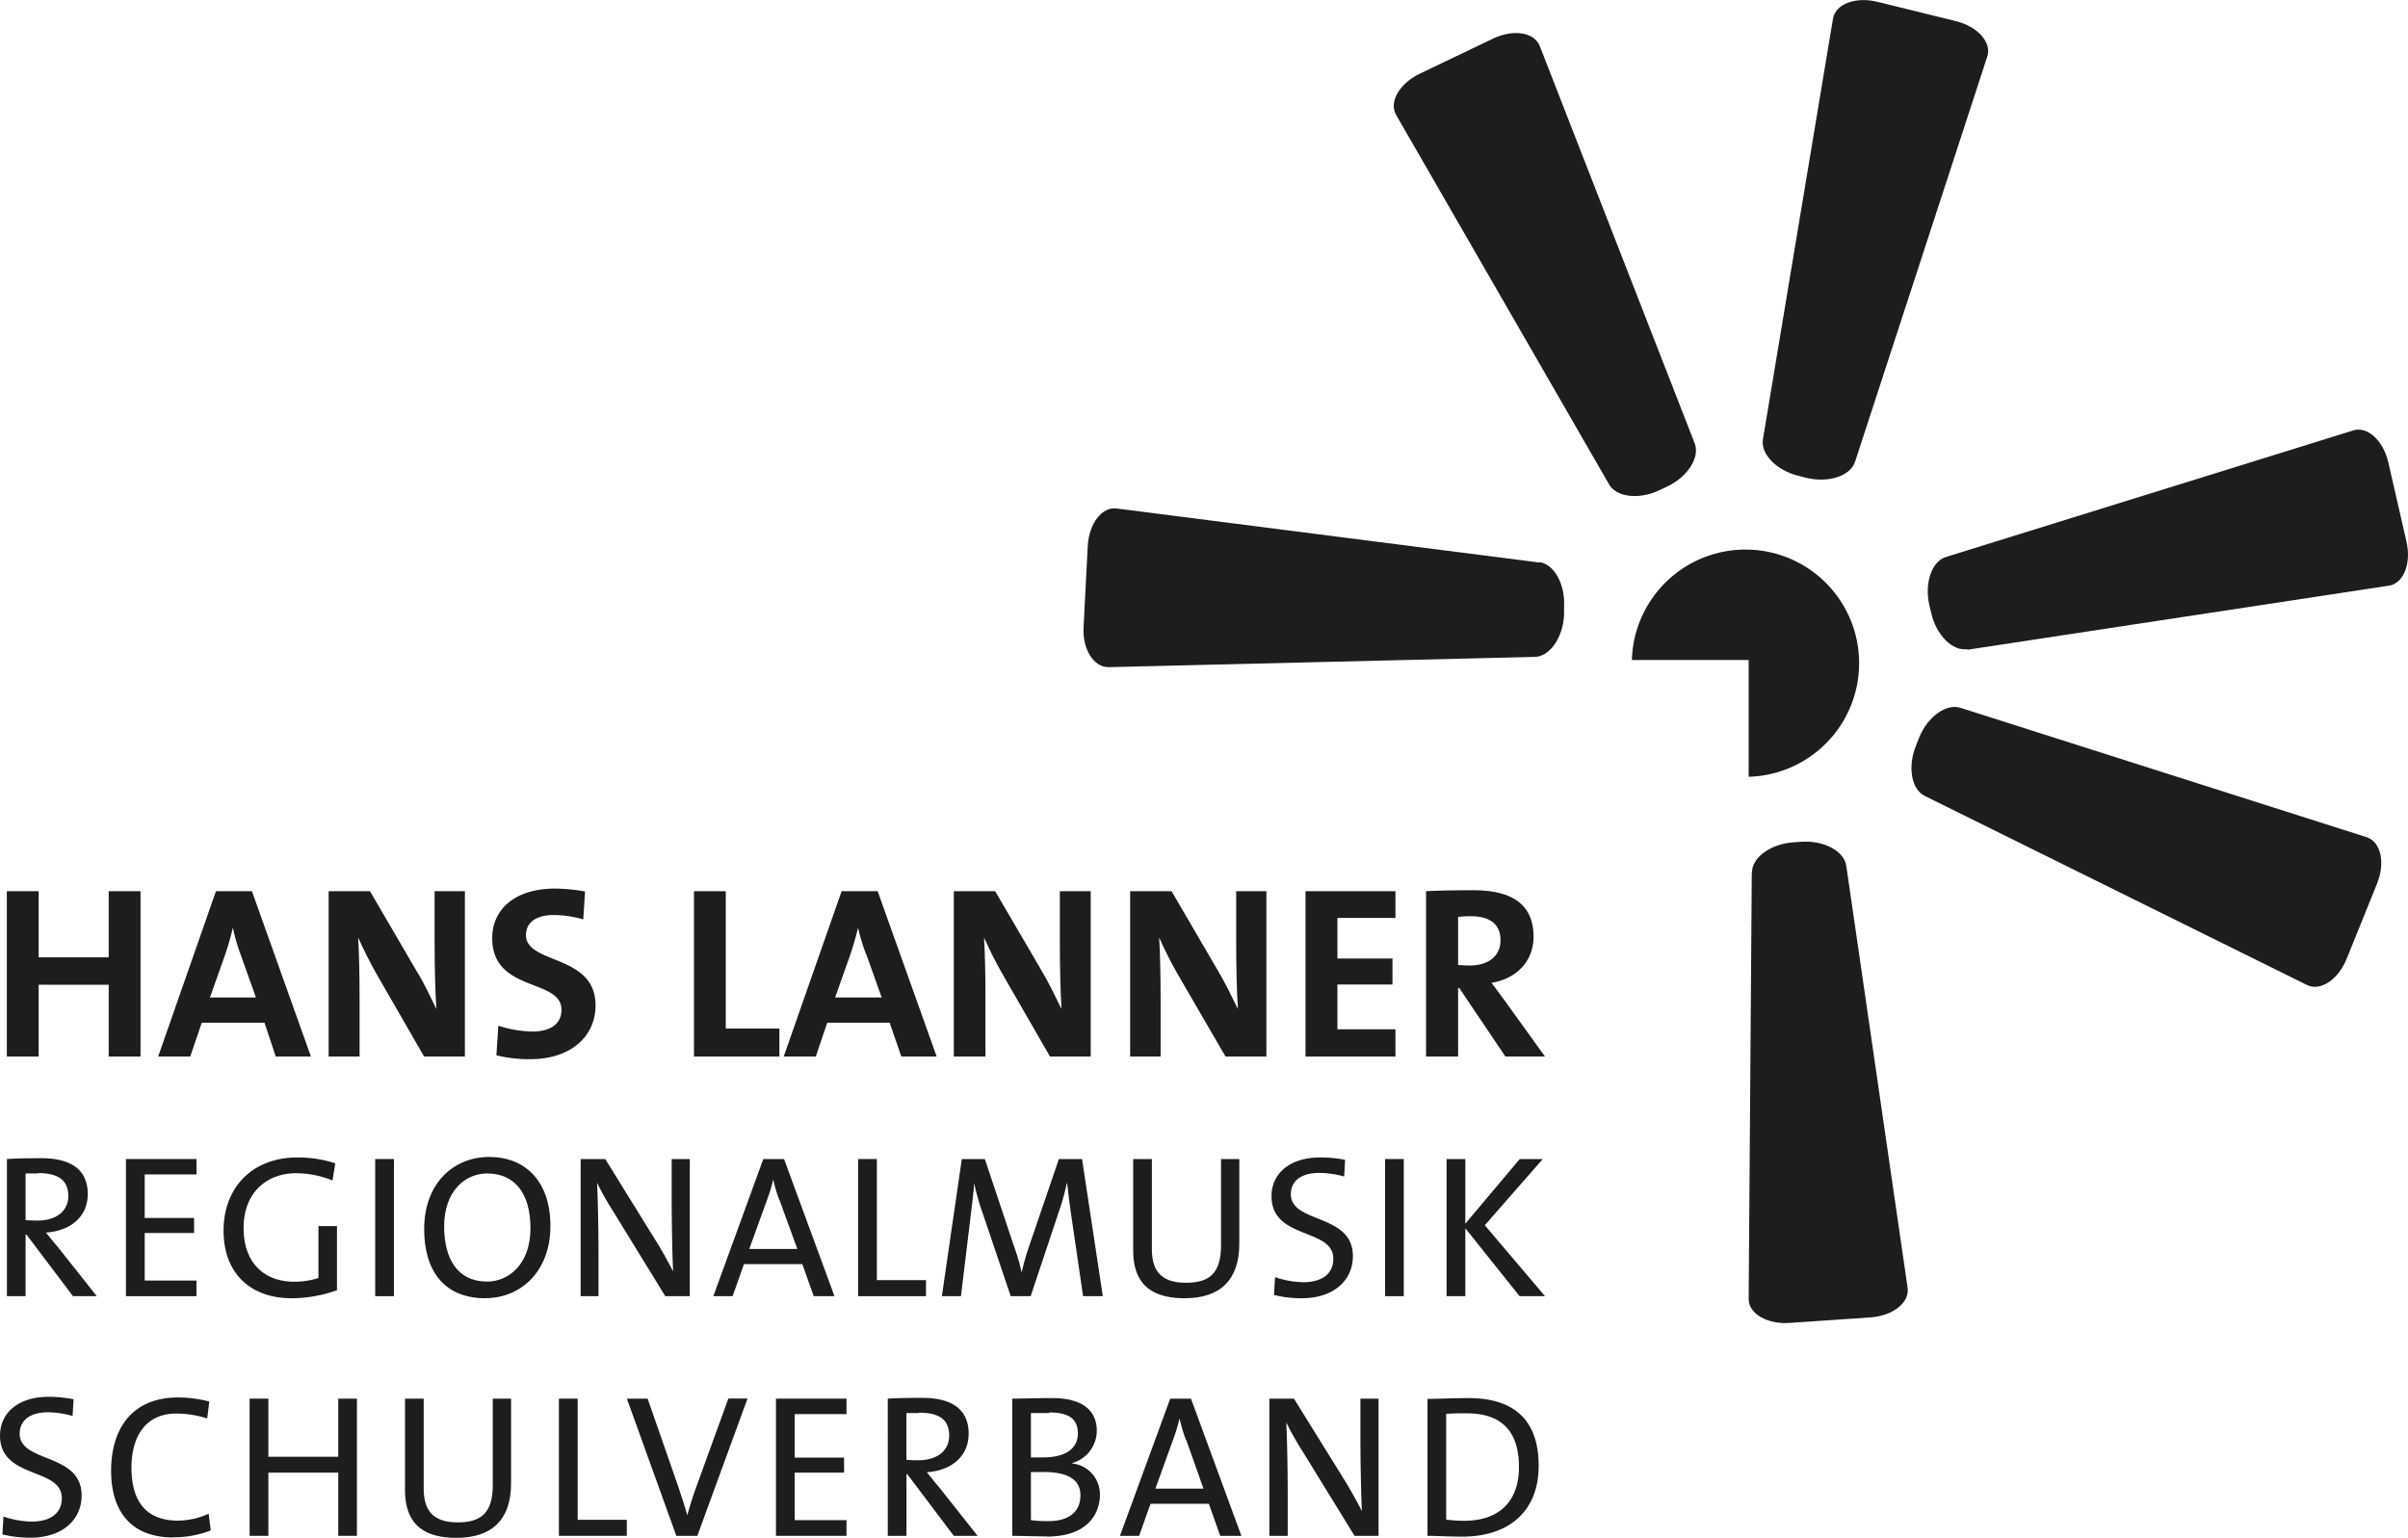
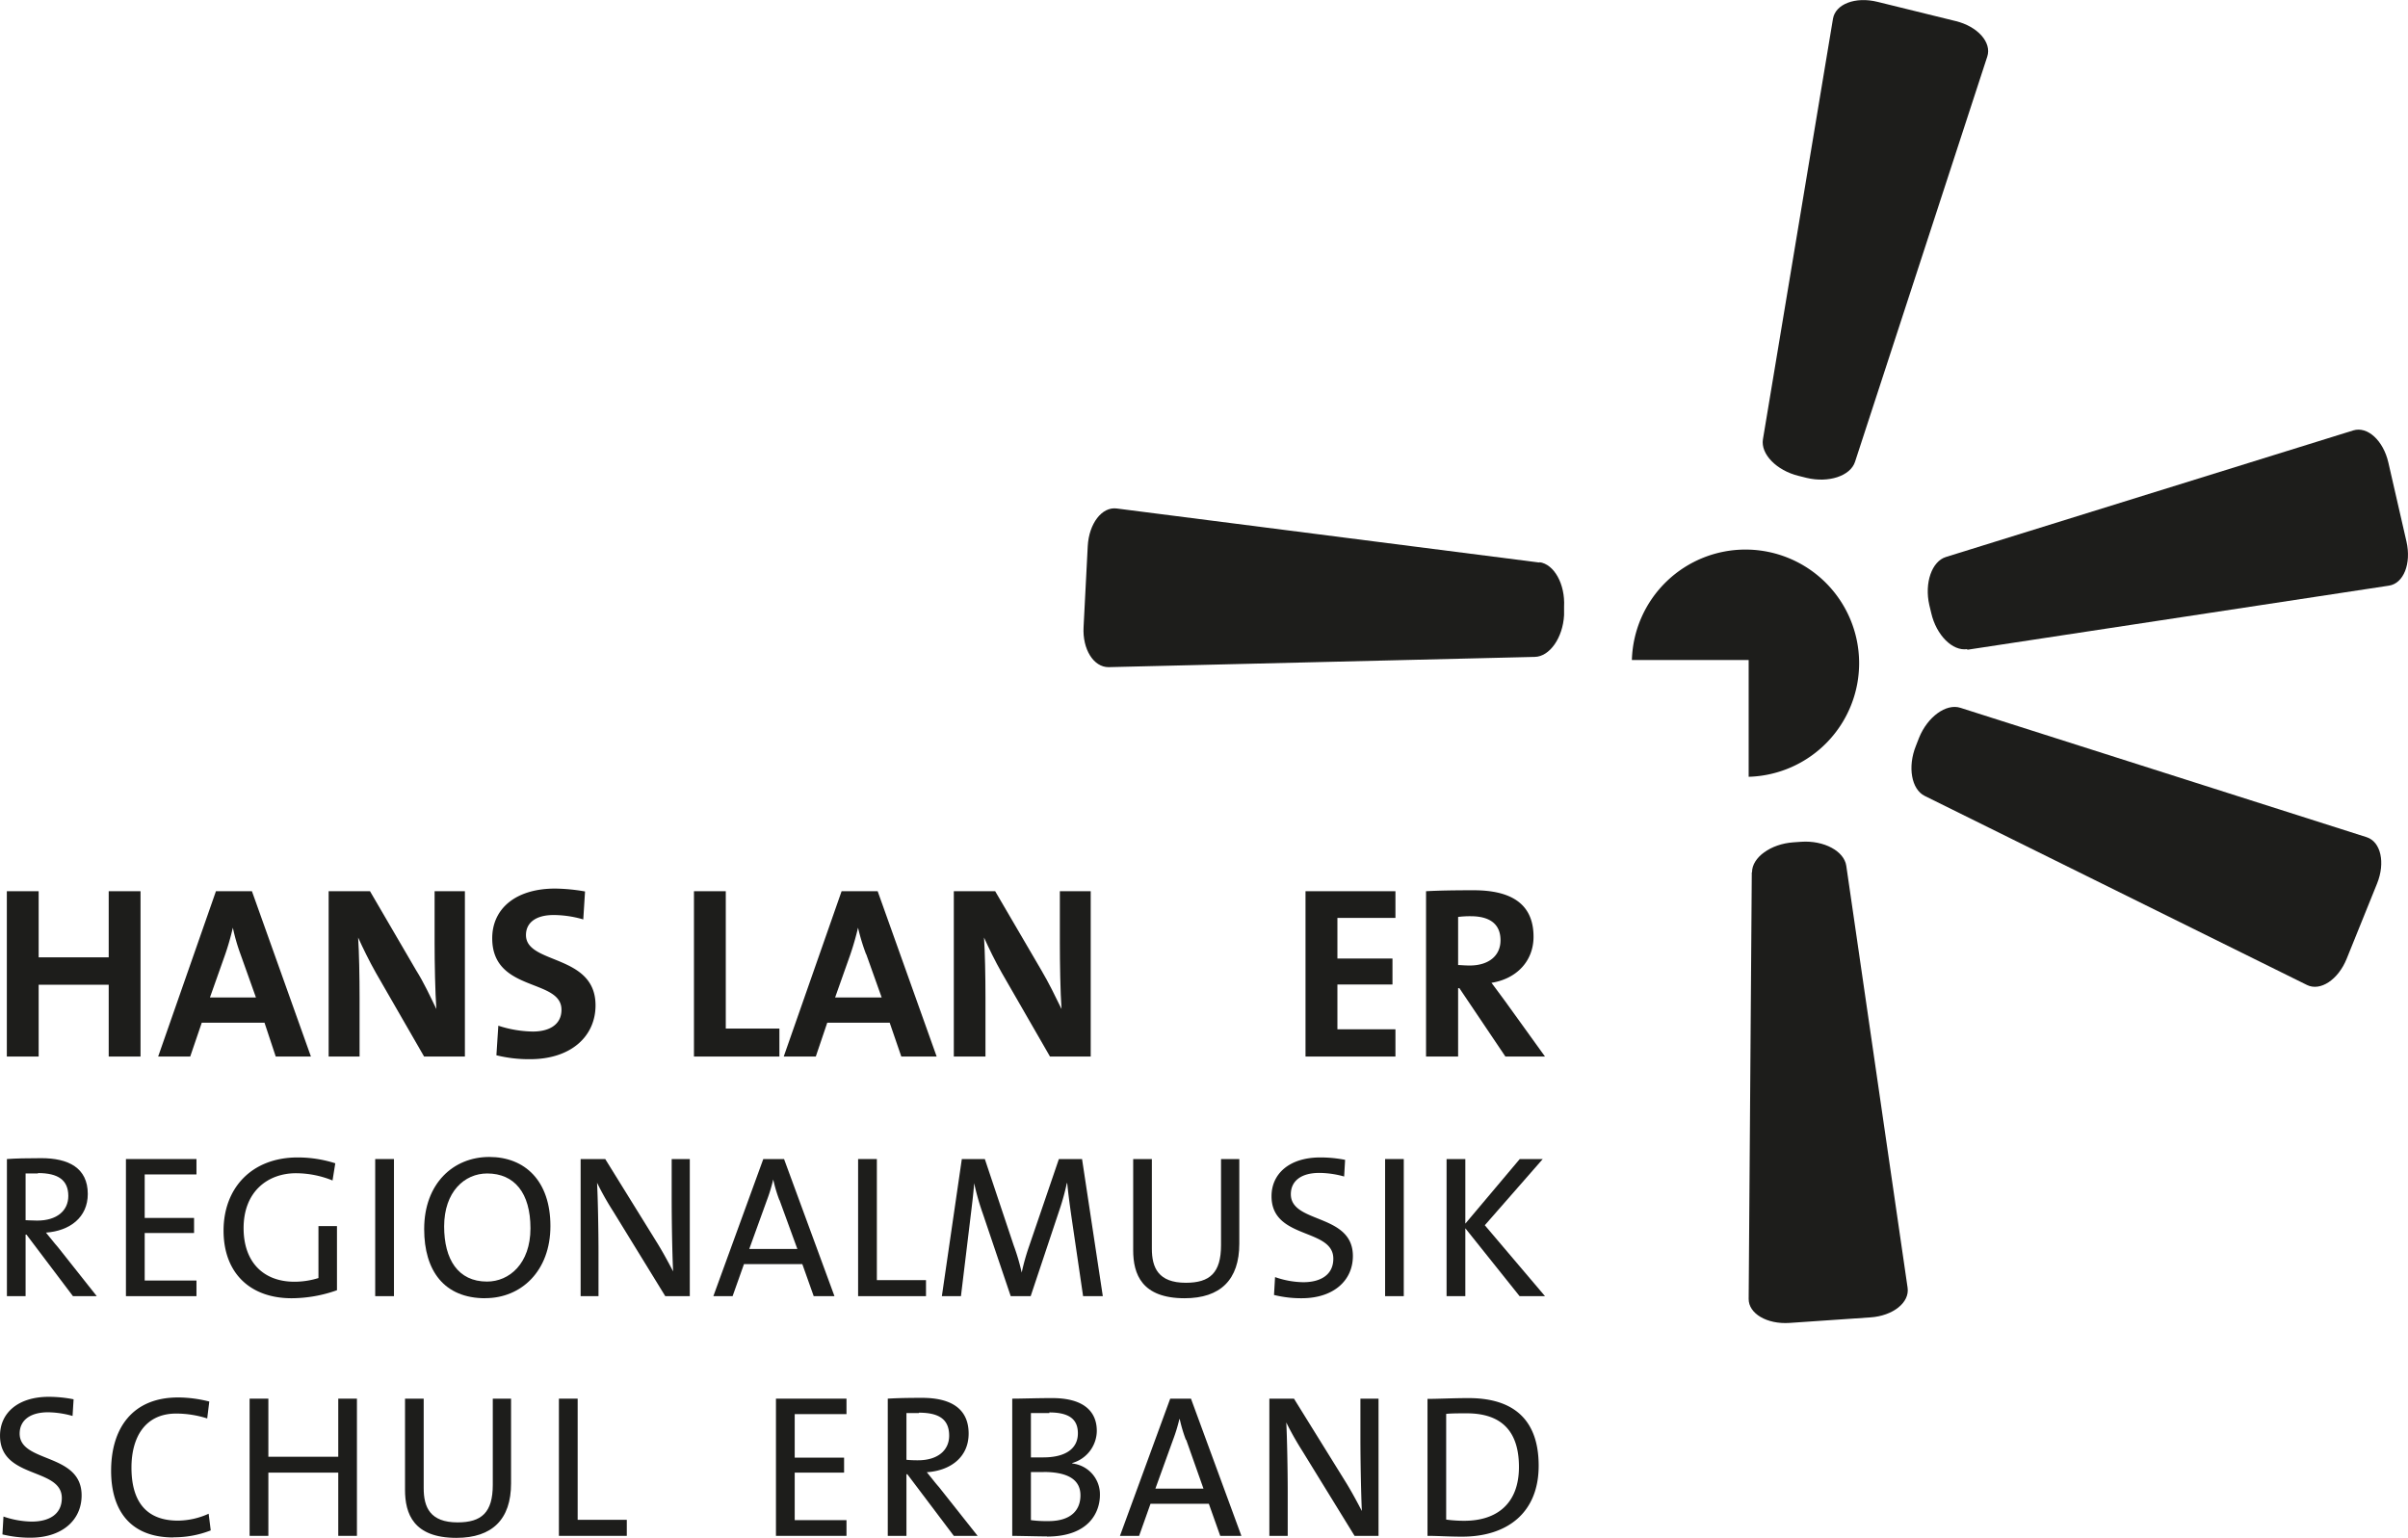
<svg xmlns="http://www.w3.org/2000/svg" width="105.99mm" height="67.7mm" viewBox="0 0 300.43 191.9">
  <defs>
    <style>.a{fill:#1d1d1b;}</style>
  </defs>
  <title>logo</title>
  <polygon class="a" points="13.56 131.84 13.56 122.88 4.82 122.88 4.82 131.84 0.85 131.84 0.85 111.21 4.82 111.21 4.82 119.46 13.56 119.46 13.56 111.21 17.53 111.21 17.53 131.84 13.56 131.84 13.56 131.84" />
  <path class="a" d="M34.4,131.84,33,127.62H25.17l-1.44,4.22h-4l7.21-20.63h4.49l7.36,20.63ZM30,119.06a23.88,23.88,0,0,1-.95-3.3h0c-.25,1.07-.58,2.27-1,3.46l-1.86,5.25h5.74L30,119.06Z" />
  <path class="a" d="M52.91,131.84l-6-10.42c-.88-1.56-1.62-3.09-2.23-4.43.12,1.77.18,5,.18,7.48v7.37H41V111.21h5.16l5.74,9.84c1,1.59,1.78,3.3,2.54,4.86-.15-2.08-.22-5.75-.22-8.28v-6.42H58v20.63Z" />
  <path class="a" d="M66.14,132.17a16.76,16.76,0,0,1-4.21-.49l.24-3.69a14.49,14.49,0,0,0,4.31.73c2,0,3.57-.83,3.57-2.72,0-3.94-8.64-2.14-8.64-8.92,0-3.67,2.9-6.2,7.85-6.2a23.06,23.06,0,0,1,3.73.36l-.22,3.49a13.34,13.34,0,0,0-3.69-.55c-2.29,0-3.46,1-3.46,2.5,0,3.7,8.68,2.32,8.68,8.77,0,3.88-3.08,6.72-8.16,6.72Z" />
  <polygon class="a" points="86.58 131.84 86.58 111.21 90.55 111.21 90.55 128.35 97.24 128.35 97.24 131.84 86.58 131.84 86.58 131.84" />
  <path class="a" d="M112.45,131.84,111,127.62h-7.79l-1.43,4.22h-4L105,111.21h4.5l7.36,20.63Zm-4.4-12.78a25.35,25.35,0,0,1-1-3.3h0a35.54,35.54,0,0,1-1,3.46l-1.86,5.25H110l-1.93-5.41Z" />
  <path class="a" d="M131,131.84l-6-10.42c-.89-1.56-1.62-3.09-2.23-4.43.12,1.77.18,5,.18,7.48v7.37H119V111.21h5.16l5.75,9.84c.94,1.59,1.77,3.3,2.53,4.86-.15-2.08-.21-5.75-.21-8.28v-6.42h3.85v20.63Z" />
-   <path class="a" d="M152.9,131.84l-6.05-10.42c-.89-1.56-1.62-3.09-2.23-4.43.12,1.77.18,5,.18,7.48v7.37H141V111.21h5.17l5.74,9.84c.95,1.59,1.77,3.3,2.54,4.86-.16-2.08-.22-5.75-.22-8.28v-6.42H158v20.63Z" />
  <polygon class="a" points="162.88 131.84 162.88 111.21 174.1 111.21 174.1 114.54 166.86 114.54 166.86 119.61 173.73 119.61 173.73 122.85 166.86 122.85 166.86 128.44 174.1 128.44 174.1 131.84 162.88 131.84 162.88 131.84" />
  <path class="a" d="M187.82,131.84l-5.74-8.53h-.16v8.53h-4V111.21c1.62-.09,3.54-.12,5.93-.12,4.55,0,7.48,1.59,7.48,5.8,0,3.06-2.14,5.26-5.25,5.75.58.76,1.16,1.56,1.68,2.26l5,6.94Zm-4.34-17.51a11.51,11.51,0,0,0-1.56.09v6c.28,0,.83.06,1.44.06,2.38,0,3.85-1.22,3.85-3.15s-1.22-3-3.73-3Z" />
  <path class="a" d="M9.1,161.74l-5.8-7.68H3.19v7.68H.86V144.63c1.17-.08,2.41-.11,4.29-.11,3.37,0,5.8,1.2,5.8,4.47,0,2.91-2.23,4.61-5.22,4.82.51.6,1,1.26,1.5,1.82l4.84,6.11ZM4.74,146.43c-.58,0-1.09,0-1.55,0v5.83c.26,0,.77.05,1.45.05,2.46,0,3.88-1.24,3.88-3.07,0-2-1.29-2.86-3.78-2.86Z" />
  <polygon class="a" points="15.71 161.74 15.71 144.63 24.51 144.63 24.51 146.55 18.05 146.55 18.05 151.98 24.21 151.98 24.21 153.86 18.05 153.86 18.05 159.79 24.51 159.79 24.51 161.74 15.71 161.74 15.71 161.74" />
  <path class="a" d="M41.5,147.31a12.21,12.21,0,0,0-4.57-.91c-3.52,0-6.54,2.28-6.54,6.85,0,4.26,2.49,6.69,6.34,6.69a10.08,10.08,0,0,0,3-.46V153h2.31v8a17,17,0,0,1-5.66,1c-5.17,0-8.49-3.14-8.49-8.44s3.5-9.13,9.25-9.13a15.43,15.43,0,0,1,4.69.73l-.35,2.18Z" />
  <polygon class="a" points="46.81 161.74 46.81 144.63 49.15 144.63 49.15 161.74 46.81 161.74 46.81 161.74" />
  <path class="a" d="M60.55,162c-5.14,0-7.63-3.43-7.63-8.63,0-5.7,3.65-9,8.12-9s7.63,3,7.63,8.62-3.65,9-8.12,9Zm.23-15.57c-2.84,0-5.37,2.3-5.37,6.61,0,4.09,1.72,6.88,5.35,6.88,2.78,0,5.42-2.24,5.42-6.65s-2-6.84-5.4-6.84Z" />
  <path class="a" d="M83,161.74l-6.51-10.6a35.8,35.8,0,0,1-2-3.55c.1,1.83.18,5.94.18,8.65v5.5H72.44V144.63h3.07l6.36,10.27c.76,1.21,1.47,2.53,2.11,3.75-.11-2.11-.18-6.32-.18-9.16v-4.86h2.26v17.11Z" />
  <path class="a" d="M101.52,161.74l-1.42-4H92.82l-1.42,4H89l6.23-17.11h2.59l6.29,17.11Zm-4.29-12a17.88,17.88,0,0,1-.76-2.56h0a20.64,20.64,0,0,1-.79,2.59l-2.2,6.08h6l-2.23-6.11Z" />
  <polygon class="a" points="107.06 161.74 107.06 144.63 109.4 144.63 109.4 159.74 115.53 159.74 115.53 161.74 107.06 161.74 107.06 161.74" />
  <path class="a" d="M135.13,161.74l-1.45-9.89c-.28-1.95-.43-3.19-.53-4.21h-.05a29,29,0,0,1-.84,3.1l-3.67,11H126.1l-3.47-10.27a30.24,30.24,0,0,1-1.09-3.83h0c-.1,1.4-.28,2.77-.48,4.44l-1.17,9.66h-2.38L120,144.63h2.87l3.6,10.77a26.13,26.13,0,0,1,1,3.4h0a27.86,27.86,0,0,1,.91-3.25l3.73-10.92H135l2.59,17.11Z" />
  <path class="a" d="M147.8,162c-5.35,0-6.42-3-6.42-6V144.63h2.33v11.18c0,2.36.79,4.26,4.24,4.26,3,0,4.39-1.24,4.39-4.69V144.63h2.28V155.2c0,4.49-2.36,6.8-6.82,6.8Z" />
  <path class="a" d="M162.4,162a14,14,0,0,1-3.45-.41l.13-2.23a11,11,0,0,0,3.52.64c2.05,0,3.75-.84,3.75-2.94,0-3.86-7.71-2.34-7.71-7.79,0-2.81,2.23-4.84,6.09-4.84a16,16,0,0,1,3.09.3l-.12,2.08a11.68,11.68,0,0,0-3.1-.45c-2.33,0-3.55,1.06-3.55,2.66,0,3.7,7.74,2.36,7.74,7.71,0,3.06-2.41,5.27-6.39,5.27Z" />
  <polygon class="a" points="172.81 161.74 172.81 144.63 175.14 144.63 175.14 161.74 172.81 161.74 172.81 161.74" />
  <polygon class="a" points="189.59 161.74 182.82 153.27 182.82 161.74 180.48 161.74 180.48 144.63 182.82 144.63 182.82 152.69 189.61 144.63 192.48 144.63 185.25 152.89 192.76 161.74 189.59 161.74 189.59 161.74" />
  <path class="a" d="M3.75,191.88a14.51,14.51,0,0,1-3.45-.41l.13-2.23a11.3,11.3,0,0,0,3.53.63c2.05,0,3.75-.83,3.75-2.94,0-3.85-7.71-2.33-7.71-7.78,0-2.82,2.23-4.85,6.09-4.85a16.11,16.11,0,0,1,3.09.31l-.13,2.08A11.68,11.68,0,0,0,6,176.23c-2.33,0-3.55,1.07-3.55,2.66,0,3.71,7.73,2.36,7.73,7.71,0,3.07-2.41,5.28-6.39,5.28Z" />
  <path class="a" d="M21.64,191.85c-5.5,0-7.78-3.5-7.78-8.32,0-5.22,2.59-9.15,8.37-9.15a16,16,0,0,1,3.88.51L25.85,177a12.8,12.8,0,0,0-3.87-.61c-3.91,0-5.58,3-5.58,6.74,0,4.21,1.82,6.62,5.8,6.62a9.43,9.43,0,0,0,3.83-.86l.26,2.08a12.52,12.52,0,0,1-4.65.86Z" />
  <polygon class="a" points="42.2 191.65 42.2 183.76 33.48 183.76 33.48 191.65 31.14 191.65 31.14 174.53 33.48 174.53 33.48 181.78 42.2 181.78 42.2 174.53 44.53 174.53 44.53 191.65 42.2 191.65 42.2 191.65" />
  <path class="a" d="M56.94,191.9c-5.35,0-6.41-3-6.41-6V174.53h2.33v11.18c0,2.36.79,4.26,4.23,4.26,3,0,4.39-1.24,4.39-4.69V174.53h2.28v10.58c0,4.48-2.35,6.79-6.82,6.79Z" />
  <polygon class="a" points="69.73 191.65 69.73 174.53 72.07 174.53 72.07 189.65 78.2 189.65 78.2 191.65 69.73 191.65 69.73 191.65" />
-   <path class="a" d="M87,191.65H84.38l-6.17-17.12H80.8l3.83,11c.33,1,.76,2.28,1.12,3.55h0c.33-1.22.69-2.36,1.19-3.73l3.93-10.83h2.39L87,191.65Z" />
  <polygon class="a" points="96.81 191.65 96.81 174.53 105.61 174.53 105.61 176.46 99.15 176.46 99.15 181.89 105.31 181.89 105.31 183.76 99.15 183.76 99.15 189.69 105.61 189.69 105.61 191.65 96.81 191.65 96.81 191.65" />
  <path class="a" d="M119,191.65l-5.8-7.69h-.11v7.69h-2.33V174.53c1.17-.07,2.41-.1,4.29-.1,3.37,0,5.8,1.19,5.8,4.46,0,2.92-2.23,4.62-5.22,4.82.51.61,1,1.27,1.5,1.83l4.84,6.11Zm-4.36-15.32c-.58,0-1.09,0-1.55,0v5.83a14.15,14.15,0,0,0,1.45.06c2.46,0,3.88-1.25,3.88-3.07,0-2.06-1.29-2.87-3.78-2.87Z" />
  <path class="a" d="M130.65,191.72c-1,0-2.69-.05-4.36-.07V174.53c1.24,0,3-.07,5-.07,3.75,0,5.55,1.54,5.55,4.1a4.21,4.21,0,0,1-3.06,4v.06a3.87,3.87,0,0,1,3.45,3.93c0,2.05-1.27,5.19-6.62,5.19Zm.27-15.39c-.78,0-1.62,0-2.3,0v5.53c.48,0,.94,0,1.54,0,2.82,0,4.32-1.12,4.32-3,0-1.52-.79-2.61-3.56-2.61Zm-.7,7.36c-.31,0-1.2,0-1.6,0v6a14.92,14.92,0,0,0,2.18.12c2.79,0,4-1.34,4-3.22,0-2.2-2-2.91-4.61-2.91Z" />
  <path class="a" d="M152.24,191.65l-1.42-4h-7.28l-1.42,4h-2.39L146,174.53h2.59l6.29,17.12Zm-4.29-12a17.88,17.88,0,0,1-.76-2.56h-.05a20.51,20.51,0,0,1-.79,2.58l-2.2,6.09h6L148,179.68Z" />
  <path class="a" d="M169,191.65l-6.52-10.6a37.77,37.77,0,0,1-2-3.55c.1,1.82.18,5.93.18,8.65v5.5h-2.29V174.53h3.07l6.37,10.27c.76,1.22,1.47,2.54,2.1,3.75-.1-2.1-.18-6.31-.18-9.15v-4.87h2.26v17.12Z" />
  <path class="a" d="M182.43,191.75c-1.72,0-3.06-.1-4.33-.1V174.56c1.32,0,3.24-.1,5.12-.1,5.48,0,8.75,2.56,8.75,8.44s-3.93,8.85-9.54,8.85Zm.56-15.39c-.88,0-1.92,0-2.56.07v13.19a16.6,16.6,0,0,0,2.26.15c4,0,6.82-2.08,6.82-6.72,0-4.36-2.08-6.69-6.52-6.69Z" />
  <path class="a" d="M227.8,72.73a14.18,14.18,0,0,0-24.2,9.63h14.57V96.93a14.18,14.18,0,0,0,9.63-24.2Z" />
  <path class="a" d="M192.05,70.15c1.85.23,3.24,2.74,3.09,5.56l0,1.05c-.15,2.82-1.79,5.17-3.65,5.21l-53.19,1.28c-1.86,0-3.26-2.23-3.11-5l.52-10.1c.15-2.82,1.77-4.94,3.61-4.7l52.78,6.75Z" />
  <path class="a" d="M218.59,108.84c0-1.85,2.33-3.53,5.15-3.73l1-.07c2.82-.19,5.34,1.16,5.61,3L238,160.69c.27,1.84-1.82,3.51-4.64,3.7l-10.09.69c-2.82.19-5.12-1.17-5.1-3l.39-53.21Z" />
  <path class="a" d="M240.14,99.32c-1.67-.82-2.16-3.64-1.1-6.26l.39-1c1.06-2.62,3.38-4.3,5.15-3.74l50.7,16.15c1.76.57,2.35,3.17,1.29,5.79l-3.79,9.38c-1.06,2.62-3.29,4.09-4.95,3.27L240.14,99.32Z" />
  <path class="a" d="M245.44,81c-1.84.28-3.86-1.75-4.49-4.5l-.24-1c-.63-2.75.31-5.46,2.08-6L293.6,53.71c1.78-.55,3.75,1.26,4.38,4l2.26,9.86c.63,2.75-.35,5.24-2.19,5.51l-52.61,8Z" />
  <path class="a" d="M231.44,57.63c-.58,1.77-3.3,2.66-6.05,2l-1-.25c-2.74-.67-4.74-2.72-4.44-4.56l8.74-52.48c.31-1.84,2.8-2.79,5.55-2.11L244,2.63c2.75.67,4.52,2.67,3.94,4.43L231.44,57.63Z" />
-   <path class="a" d="M211.44,55.33c.67,1.73-.86,4.15-3.41,5.37l-.95.45c-2.54,1.23-5.39.91-6.32-.7l-26.57-46.1c-.93-1.61.39-3.92,2.94-5.15l9.12-4.37c2.55-1.23,5.19-.81,5.86.92l19.33,49.58Z" />
</svg>